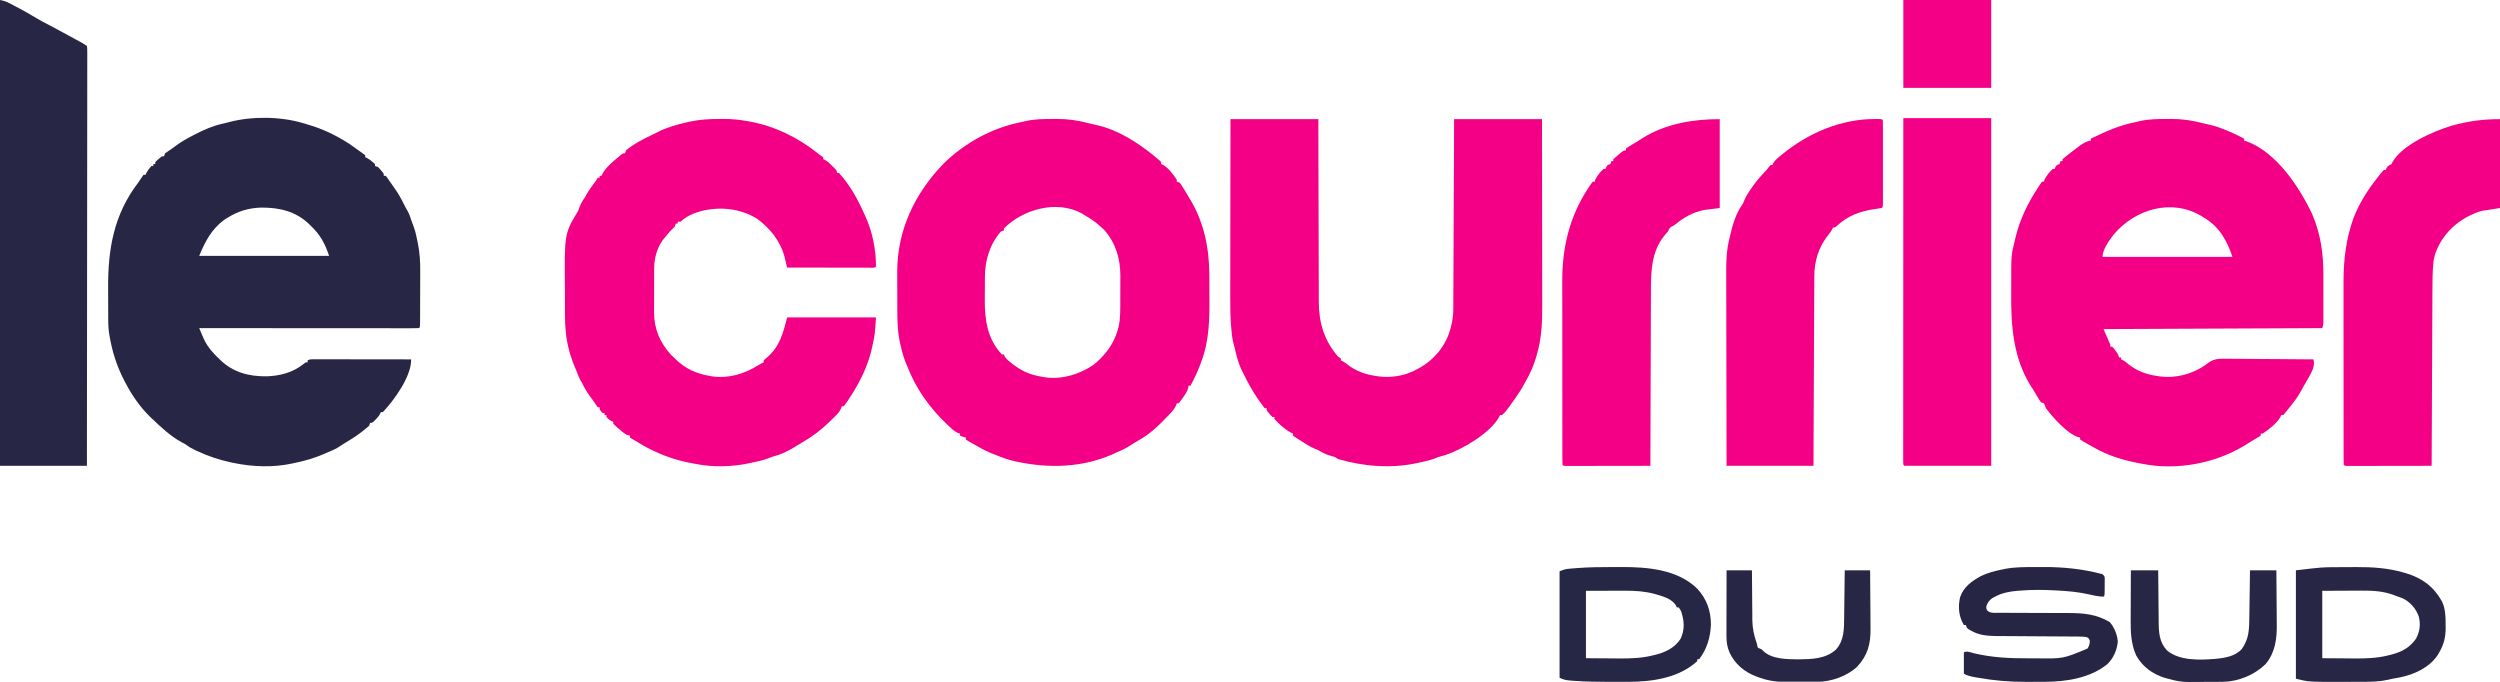
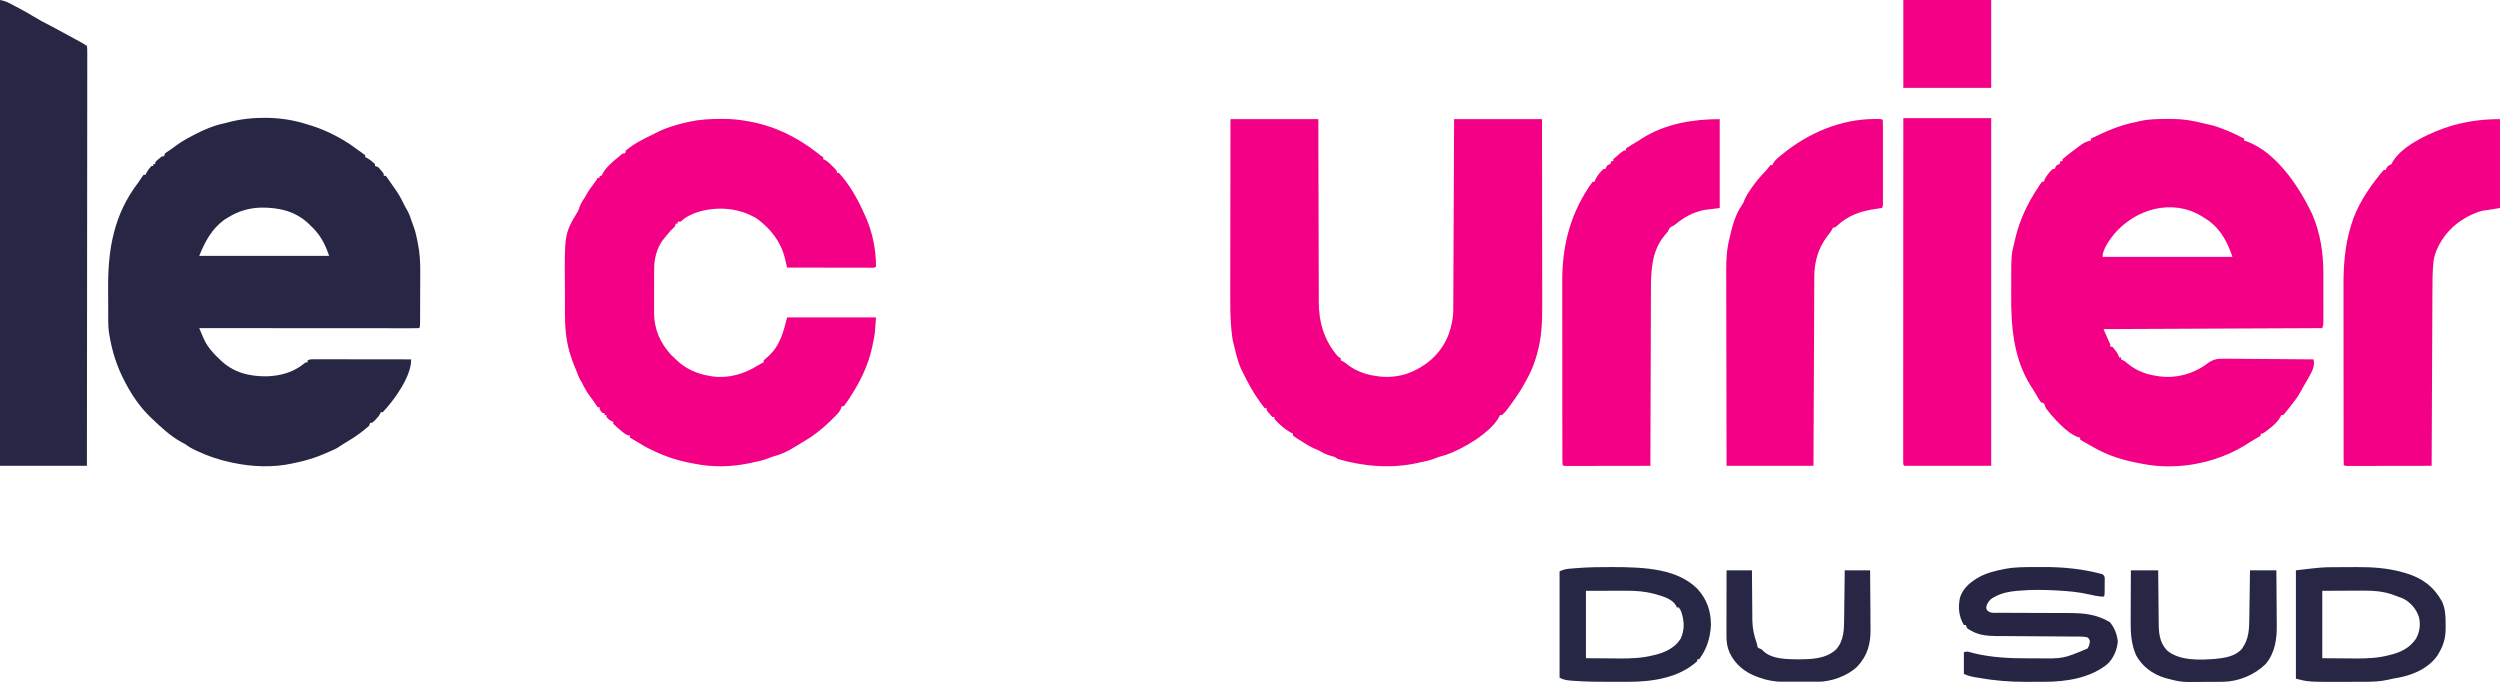
<svg xmlns="http://www.w3.org/2000/svg" version="1.1" width="2560" height="698">
  <path d="M0 0 C0.71 0.198 1.421 0.396 2.153 0.6 C15.163 4.229 27.297 9.246 39 16 C39.868 16.496 40.735 16.993 41.629 17.504 C46.346 20.262 50.789 23.201 55.105 26.551 C57.028 28.021 59.002 29.385 61 30.75 C61.99 31.492 62.98 32.235 64 33 C64 33.66 64 34.32 64 35 C64.804 35.34 64.804 35.34 65.625 35.688 C68.825 37.456 71.29 39.537 74 42 C74 42.66 74 43.32 74 44 C74.99 44.33 75.98 44.66 77 45 C78.605 46.559 78.605 46.559 80.188 48.438 C80.717 49.055 81.247 49.672 81.793 50.309 C83 52 83 52 83 54 C83.66 54 84.32 54 85 54 C86.48 55.836 86.48 55.836 88.188 58.375 C90.947 62.456 90.947 62.456 93.805 66.469 C97.714 71.82 100.791 77.276 103.656 83.25 C104.746 85.48 105.896 87.574 107.188 89.688 C109.004 93.007 110.162 96.151 111.281 99.746 C111.96 101.874 112.738 103.926 113.562 106 C114.827 109.354 115.734 112.664 116.433 116.179 C116.848 118.245 117.288 120.307 117.742 122.365 C119.872 132.592 120.415 142.292 120.328 152.715 C120.325 154.349 120.323 155.983 120.322 157.616 C120.318 161 120.304 164.384 120.281 167.768 C120.253 172.113 120.242 176.457 120.238 180.802 C120.233 184.157 120.224 187.512 120.212 190.867 C120.206 192.471 120.201 194.075 120.197 195.679 C120.191 197.902 120.177 200.125 120.161 202.347 C120.151 204.244 120.151 204.244 120.14 206.178 C120 209 120 209 119 210 C116.105 210.098 113.233 210.13 110.338 210.12 C108.958 210.122 108.958 210.122 107.551 210.123 C104.445 210.125 101.338 210.119 98.232 210.114 C96.015 210.113 93.798 210.113 91.582 210.114 C85.543 210.114 79.504 210.108 73.465 210.101 C67.161 210.095 60.858 210.095 54.554 210.093 C43.968 210.091 33.381 210.084 22.794 210.075 C11.888 210.066 0.982 210.059 -9.925 210.055 C-10.596 210.055 -11.268 210.054 -11.96 210.054 C-15.33 210.053 -18.701 210.052 -22.071 210.05 C-50.047 210.04 -78.024 210.022 -106 210 C-104.928 212.552 -103.846 215.099 -102.758 217.645 C-102.459 218.36 -102.159 219.075 -101.851 219.813 C-99.167 226.053 -95.638 231.026 -91 236 C-90.196 236.866 -89.391 237.732 -88.562 238.625 C-87.717 239.409 -86.871 240.192 -86 241 C-85.402 241.603 -84.804 242.207 -84.188 242.828 C-71.091 255.443 -54.808 259.533 -37.04 259.35 C-23.314 258.941 -10.11 255.49 0.777 246.777 C3 245 3 245 5 245 C5 244.34 5 243.68 5 243 C7.312 241.844 8.617 241.877 11.189 241.88 C12.505 241.878 12.505 241.878 13.849 241.876 C14.814 241.879 15.779 241.883 16.774 241.886 C18.296 241.886 18.296 241.886 19.849 241.886 C23.214 241.887 26.58 241.895 29.945 241.902 C32.274 241.904 34.603 241.906 36.932 241.907 C43.071 241.91 49.209 241.92 55.348 241.931 C61.608 241.942 67.869 241.946 74.129 241.951 C86.419 241.962 98.71 241.979 111 242 C111.39 259.201 93.775 283.656 82 296 C81.34 296 80.68 296 80 296 C79.742 296.583 79.484 297.165 79.219 297.766 C77.902 300.18 76.449 301.817 74.5 303.75 C73.892 304.364 73.283 304.977 72.656 305.609 C71 307 71 307 69 307 C68.67 307.99 68.34 308.98 68 310 C65.954 311.83 63.92 313.518 61.75 315.188 C61.125 315.674 60.499 316.16 59.855 316.661 C53.841 321.259 47.519 325.153 41 329 C38.984 330.287 36.976 331.582 34.977 332.895 C32.693 334.171 30.33 335.186 27.918 336.195 C25.999 337 24.098 337.839 22.195 338.684 C12.289 342.993 2.575 345.855 -8 348 C-8.969 348.214 -9.939 348.428 -10.938 348.648 C-30.601 352.888 -51.403 352.089 -71 348 C-71.754 347.845 -72.509 347.69 -73.286 347.53 C-85.482 344.968 -96.641 341.181 -107.938 335.938 C-108.672 335.597 -109.407 335.256 -110.164 334.905 C-113.746 333.205 -116.882 331.476 -120 329 C-121.322 328.27 -122.656 327.562 -124 326.875 C-135.339 320.631 -144.716 311.89 -154 303 C-154.691 302.35 -155.382 301.701 -156.094 301.031 C-166.154 291.337 -174.516 279.34 -181 267 C-181.522 266.031 -182.044 265.061 -182.582 264.062 C-190.374 249.124 -195.308 233.639 -198 217 C-198.177 215.913 -198.353 214.826 -198.535 213.707 C-199.352 206.961 -199.186 200.14 -199.203 193.355 C-199.206 192.603 -199.209 191.851 -199.212 191.076 C-199.227 187.086 -199.236 183.096 -199.24 179.106 C-199.245 175.846 -199.258 172.588 -199.281 169.328 C-199.558 129.038 -193.479 93.646 -168.383 60.863 C-167.087 59.118 -165.911 57.337 -164.75 55.5 C-164.173 54.675 -163.595 53.85 -163 53 C-162.34 53 -161.68 53 -161 53 C-160.752 52.443 -160.505 51.886 -160.25 51.312 C-158.771 48.576 -157.065 46.323 -155 44 C-154.34 44 -153.68 44 -153 44 C-153 43.34 -153 42.68 -153 42 C-152.34 42 -151.68 42 -151 42 C-151 41.34 -151 40.68 -151 40 C-149.539 38.492 -149.539 38.492 -147.625 36.875 C-146.999 36.336 -146.372 35.797 -145.727 35.242 C-144 34 -144 34 -142 34 C-141.67 33.01 -141.34 32.02 -141 31 C-139.685 30.066 -138.358 29.146 -136.988 28.293 C-134.509 26.68 -132.177 24.901 -129.812 23.125 C-124.443 19.207 -118.913 16.018 -113 13 C-112.042 12.496 -111.084 11.992 -110.098 11.473 C-100.836 6.69 -91.495 2.651 -81.275 0.5 C-79.196 0.043 -77.165 -0.495 -75.117 -1.07 C-51.969 -7.085 -22.918 -6.826 0 0 Z M-77 97 C-78.114 97.681 -79.228 98.361 -80.375 99.062 C-93.349 108.639 -99.9 121.186 -106 136 C-62.11 136 -18.22 136 27 136 C22.801 123.404 17.772 114.057 8 105 C7.486 104.481 6.971 103.961 6.441 103.426 C-7.251 90.322 -23.934 86.485 -42.401 86.578 C-55.258 86.9 -66.049 90.139 -77 97 Z " fill="#272745" transform="translate(310,126)" />
  <path d="M0 0 C1.85 -0.018 1.85 -0.018 3.738 -0.037 C15.095 -0.055 25.74 1.491 36.703 4.406 C39.152 5.034 41.584 5.567 44.059 6.078 C48.747 7.111 53.109 8.661 57.562 10.438 C58.336 10.742 59.11 11.046 59.908 11.36 C66.381 13.948 72.601 16.896 78.75 20.188 C78.75 20.848 78.75 21.508 78.75 22.188 C79.616 22.438 80.483 22.688 81.375 22.945 C112.019 34.224 135.652 70.094 148.75 98.188 C157.008 117.7 159.916 137.782 159.883 158.836 C159.883 160.34 159.884 161.845 159.886 163.35 C159.887 166.484 159.885 169.619 159.88 172.754 C159.875 176.773 159.878 180.791 159.884 184.809 C159.888 187.908 159.886 191.006 159.884 194.105 C159.883 195.587 159.884 197.07 159.886 198.552 C159.889 200.617 159.885 202.682 159.879 204.748 C159.878 206.509 159.878 206.509 159.877 208.306 C159.75 211.188 159.75 211.188 158.75 214.188 C84.83 214.518 10.91 214.847 -65.25 215.188 C-62.94 220.468 -60.63 225.748 -58.25 231.188 C-58.25 231.847 -58.25 232.507 -58.25 233.188 C-57.59 233.188 -56.93 233.188 -56.25 233.188 C-54.777 234.832 -54.777 234.832 -53.188 237 C-52.66 237.708 -52.133 238.415 -51.59 239.145 C-50.25 241.188 -50.25 241.188 -49.25 244.188 C-48.59 244.188 -47.93 244.188 -47.25 244.188 C-47.25 244.847 -47.25 245.507 -47.25 246.188 C-46.67 246.45 -46.09 246.713 -45.492 246.984 C-43.142 248.246 -41.391 249.696 -39.375 251.438 C-31.008 258.04 -20.774 261.849 -10.25 263.188 C-9.388 263.332 -8.525 263.476 -7.637 263.625 C8.665 265.79 25.293 261.363 38.75 252.188 C39.406 251.678 40.062 251.168 40.738 250.643 C46.601 246.26 50.911 245.337 58.135 245.506 C59.629 245.505 59.629 245.505 61.154 245.504 C64.417 245.508 67.678 245.554 70.941 245.602 C73.215 245.613 75.489 245.621 77.763 245.627 C83.726 245.65 89.689 245.709 95.651 245.776 C101.745 245.837 107.838 245.864 113.932 245.895 C125.871 245.959 137.811 246.061 149.75 246.188 C151.659 252.861 148.01 258.825 144.875 264.703 C143.513 267.117 142.113 269.507 140.699 271.891 C139.105 274.587 137.597 277.3 136.125 280.062 C133.705 284.422 130.854 288.293 127.75 292.188 C126.987 293.159 126.224 294.131 125.438 295.133 C120.724 301.04 120.724 301.04 118.75 303.188 C118.09 303.188 117.43 303.188 116.75 303.188 C116.482 303.78 116.214 304.373 115.938 304.984 C112.132 312.045 104.18 317.661 97.75 322.188 C97.09 322.188 96.43 322.188 95.75 322.188 C95.75 322.848 95.75 323.507 95.75 324.188 C94.02 325.414 94.02 325.414 91.562 326.812 C87.509 329.149 83.561 331.595 79.625 334.125 C49.301 352.775 9.702 360.123 -25.25 353.188 C-26.306 352.994 -26.306 352.994 -27.382 352.797 C-44.507 349.657 -60.385 344.958 -75.5 336.199 C-77.271 335.175 -79.057 334.181 -80.848 333.191 C-87.059 329.697 -87.059 329.697 -89.25 328.188 C-89.25 327.527 -89.25 326.868 -89.25 326.188 C-89.817 326.092 -90.384 325.997 -90.969 325.898 C-102.476 322.312 -117.018 305.689 -124.25 296.188 C-124.598 295.288 -124.946 294.388 -125.305 293.461 C-125.617 292.711 -125.929 291.96 -126.25 291.188 C-127.24 290.858 -128.23 290.527 -129.25 290.188 C-131.117 287.527 -131.117 287.527 -133.125 284.125 C-133.838 282.926 -134.552 281.726 -135.266 280.527 C-135.92 279.425 -136.575 278.323 -137.25 277.188 C-138.12 275.851 -138.994 274.517 -139.875 273.188 C-157.669 244.562 -160.107 211.609 -159.768 178.875 C-159.744 175.771 -159.75 172.668 -159.755 169.564 C-159.791 139.317 -159.791 139.317 -156.25 125.188 C-155.935 123.852 -155.622 122.515 -155.309 121.179 C-150.895 102.867 -142.67 85.817 -132.25 70.188 C-131.835 69.524 -131.42 68.86 -130.992 68.176 C-130.133 66.81 -129.201 65.491 -128.25 64.188 C-127.59 64.188 -126.93 64.188 -126.25 64.188 C-126.064 63.528 -125.879 62.867 -125.688 62.188 C-123.642 57.918 -120.678 54.446 -117.25 51.188 C-116.59 51.188 -115.93 51.188 -115.25 51.188 C-114.982 50.548 -114.714 49.909 -114.438 49.25 C-113.25 47.188 -113.25 47.188 -110.25 46.188 C-109.92 45.197 -109.59 44.208 -109.25 43.188 C-108.59 43.188 -107.93 43.188 -107.25 43.188 C-107.25 42.528 -107.25 41.867 -107.25 41.188 C-105.162 39.374 -103.069 37.676 -100.875 36 C-100.24 35.51 -99.604 35.019 -98.949 34.514 C-97.057 33.062 -95.156 31.622 -93.25 30.188 C-91.775 29.076 -91.775 29.076 -90.27 27.941 C-86.21 24.987 -83.298 22.915 -78.25 22.188 C-78.25 21.527 -78.25 20.867 -78.25 20.188 C-63.103 12.832 -48.893 6.395 -32.25 3.188 C-30.644 2.818 -29.04 2.444 -27.438 2.062 C-18.336 0.066 -9.279 0.005 0 0 Z M-54.777 118.32 C-59.303 124.059 -66.25 133.719 -66.25 141.188 C-22.36 141.188 21.53 141.188 66.75 141.188 C61.272 124.754 53.328 110.223 37.75 101.188 C36.671 100.482 36.671 100.482 35.57 99.762 C4.904 80.98 -32.869 92.21 -54.777 118.32 Z " fill="#F40086" transform="translate(2219.25,121.812)" />
-   <path d="M0 0 C1.85 -0.018 1.85 -0.018 3.738 -0.037 C15.095 -0.055 25.74 1.491 36.703 4.406 C39.162 5.037 41.607 5.579 44.09 6.098 C65.795 10.894 85.712 23.33 102.75 37.188 C104.119 38.297 104.119 38.297 105.516 39.43 C109.395 42.698 109.395 42.698 110.75 44.188 C110.75 44.847 110.75 45.508 110.75 46.188 C111.585 46.528 111.585 46.528 112.438 46.875 C118.425 50.273 122.915 56.562 126.75 62.188 C126.75 62.847 126.75 63.508 126.75 64.188 C127.74 64.517 128.73 64.847 129.75 65.188 C131.431 67.534 132.95 69.848 134.438 72.312 C134.879 73.038 135.32 73.763 135.775 74.51 C137.113 76.728 138.433 78.956 139.75 81.188 C140.119 81.8 140.487 82.412 140.867 83.042 C154.723 106.254 160.04 132.668 160.086 159.43 C160.092 160.851 160.099 162.271 160.106 163.692 C160.118 166.652 160.122 169.612 160.121 172.571 C160.12 175.548 160.134 178.524 160.162 181.5 C160.366 204.052 160.164 227.02 151.938 248.375 C151.428 249.772 151.428 249.772 150.908 251.198 C148.064 258.812 144.692 266.08 140.75 273.188 C140.09 273.188 139.43 273.188 138.75 273.188 C138.64 274.214 138.64 274.214 138.527 275.262 C137.524 279.04 135.549 281.86 133.312 285 C132.905 285.597 132.497 286.195 132.076 286.811 C131.025 288.311 129.893 289.755 128.75 291.188 C128.09 291.188 127.43 291.188 126.75 291.188 C126.531 291.886 126.312 292.585 126.086 293.305 C124.423 296.893 122.069 299.48 119.375 302.312 C118.846 302.877 118.316 303.441 117.771 304.022 C108.844 313.417 99.316 322.748 87.863 328.988 C83.834 331.275 79.946 333.81 76.031 336.285 C72.68 338.228 69.329 339.713 65.75 341.188 C64.61 341.72 63.471 342.252 62.297 342.801 C30.812 357.13 -4.257 358.108 -37.562 350.812 C-38.47 350.616 -39.378 350.419 -40.313 350.216 C-46.576 348.778 -52.34 346.693 -58.25 344.188 C-59.19 343.828 -60.129 343.468 -61.098 343.098 C-66.796 340.917 -71.987 338.26 -77.25 335.188 C-78.316 334.592 -79.382 333.996 -80.48 333.383 C-81.58 332.761 -82.68 332.14 -83.812 331.5 C-85.361 330.628 -85.361 330.628 -86.941 329.738 C-87.703 329.227 -88.465 328.715 -89.25 328.188 C-89.25 327.527 -89.25 326.868 -89.25 326.188 C-89.869 326.043 -90.487 325.899 -91.125 325.75 C-93.25 325.188 -93.25 325.188 -95.25 324.188 C-95.25 323.527 -95.25 322.868 -95.25 322.188 C-95.927 321.99 -96.604 321.793 -97.301 321.59 C-101.37 319.655 -104.206 316.85 -107.438 313.75 C-108.102 313.118 -108.766 312.486 -109.45 311.835 C-126.855 295.135 -140.518 275.755 -149.25 253.188 C-149.558 252.461 -149.867 251.734 -150.185 250.986 C-152.751 244.858 -154.512 238.794 -155.938 232.312 C-156.256 230.957 -156.256 230.957 -156.58 229.574 C-159.186 217.982 -159.408 206.384 -159.418 194.543 C-159.421 193.161 -159.425 191.779 -159.428 190.398 C-159.434 187.519 -159.436 184.641 -159.435 181.762 C-159.435 178.119 -159.449 174.475 -159.466 170.831 C-159.477 167.982 -159.479 165.133 -159.479 162.283 C-159.48 160.301 -159.491 158.319 -159.502 156.337 C-159.396 113.362 -141.263 75.848 -111.688 45.375 C-89.9 24.214 -62.091 8.939 -32.25 3.188 C-30.644 2.818 -29.04 2.444 -27.438 2.062 C-18.336 0.066 -9.279 0.005 0 0 Z M-50.25 112.188 C-50.25 112.847 -50.25 113.507 -50.25 114.188 C-51.24 114.517 -52.23 114.847 -53.25 115.188 C-64.81 128.287 -69.716 145.064 -69.719 162.168 C-69.726 163.38 -69.734 164.591 -69.742 165.84 C-69.753 168.39 -69.755 170.941 -69.751 173.491 C-69.75 177.347 -69.792 181.201 -69.836 185.057 C-69.936 205.667 -67.185 225.488 -52.25 241.188 C-51.59 241.188 -50.93 241.188 -50.25 241.188 C-49.956 242.009 -49.956 242.009 -49.656 242.848 C-47.652 246.183 -44.791 248.285 -41.75 250.625 C-40.801 251.357 -40.801 251.357 -39.832 252.104 C-30.501 259.154 -21.818 262.281 -10.25 264.188 C-8.858 264.421 -8.858 264.421 -7.438 264.66 C9.753 266.886 27.568 261.355 41.688 251.625 C50.75 244.412 59.448 234.057 63.75 223.188 C64.107 222.314 64.464 221.44 64.832 220.539 C68.504 211.068 68.908 202.297 68.918 192.234 C68.921 191.098 68.925 189.961 68.928 188.79 C68.933 186.393 68.935 183.996 68.935 181.599 C68.937 177.963 68.956 174.327 68.975 170.691 C68.978 168.352 68.98 166.012 68.98 163.672 C68.991 162.063 68.991 162.063 69.002 160.423 C68.95 142.761 64.211 126.861 52.312 113.438 C51.044 112.324 51.044 112.324 49.75 111.188 C48.891 110.377 48.891 110.377 48.016 109.551 C43.014 104.939 37.649 101.537 31.75 98.188 C30.619 97.428 30.619 97.428 29.465 96.652 C3.85 82.831 -30.836 92.406 -50.25 112.188 Z " fill="#F40086" transform="translate(1078.25,121.812)" />
  <path d="M0 0 C29.7 0 59.4 0 90 0 C90.026 14.564 90.052 29.128 90.078 44.133 C90.103 53.366 90.129 62.599 90.16 71.832 C90.209 86.483 90.253 101.134 90.271 115.786 C90.284 126.457 90.311 137.129 90.355 147.8 C90.377 153.447 90.393 159.093 90.392 164.74 C90.391 170.064 90.409 175.387 90.441 180.711 C90.45 182.656 90.451 184.601 90.446 186.547 C90.392 208 95.767 226.395 110 243 C111.485 243.99 111.485 243.99 113 245 C113 245.66 113 246.32 113 247 C113.59 247.273 114.181 247.547 114.789 247.828 C116.928 248.962 118.529 250.197 120.375 251.75 C128.617 258.024 138.779 261.687 149 263 C149.824 263.133 150.647 263.266 151.496 263.402 C162.448 264.851 174.841 263.457 185 259 C185.942 258.589 186.885 258.178 187.855 257.754 C204.232 250.095 217.137 237.205 223.512 220.109 C226.525 211.507 228.147 203.698 228.158 194.572 C228.163 193.738 228.168 192.904 228.173 192.044 C228.189 189.258 228.197 186.471 228.205 183.684 C228.215 181.683 228.225 179.682 228.235 177.682 C228.262 172.254 228.283 166.827 228.303 161.4 C228.325 155.727 228.353 150.053 228.379 144.38 C228.429 133.638 228.474 122.897 228.517 112.155 C228.576 97.639 228.642 83.122 228.708 68.606 C228.812 45.737 228.905 22.869 229 0 C258.7 0 288.4 0 319 0 C319.045 27.07 319.082 54.139 319.104 81.209 C319.114 93.78 319.128 106.35 319.151 118.92 C319.171 129.883 319.184 140.846 319.188 151.809 C319.191 157.608 319.197 163.407 319.211 169.206 C319.225 174.677 319.229 180.148 319.226 185.62 C319.227 187.615 319.231 189.61 319.238 191.605 C319.3 208.262 318.579 224.533 313.875 240.625 C313.572 241.683 313.269 242.742 312.958 243.832 C310.485 252.114 307.308 259.683 303.027 267.194 C302.286 268.497 301.563 269.812 300.852 271.133 C297.934 276.531 294.692 281.572 291.125 286.562 C290.601 287.3 290.076 288.037 289.536 288.797 C281.65 299.777 281.65 299.777 278 303 C277.34 303 276.68 303 276 303 C275.731 303.594 275.461 304.189 275.184 304.801 C266.277 321.349 237.745 338.003 220.43 343.871 C218.831 344.343 217.228 344.797 215.617 345.227 C212.805 346.015 212.805 346.015 209.406 347.422 C204.27 349.375 198.991 350.487 193.625 351.625 C192.648 351.842 191.671 352.058 190.664 352.281 C164.19 357.984 135.884 355.629 110 348 C109.01 347.34 108.02 346.68 107 346 C105.429 345.5 103.844 345.046 102.25 344.625 C97.629 343.297 94.105 341.478 90 339 C88.314 338.3 86.628 337.6 84.941 336.902 C80.763 334.96 76.895 332.449 73 330 C72.129 329.455 71.257 328.909 70.359 328.348 C65.625 325.303 65.625 325.303 64 324 C64 323.34 64 322.68 64 322 C63.442 321.749 62.884 321.497 62.309 321.238 C55.896 317.799 49.814 312.456 45 307 C45 306.34 45 305.68 45 305 C44.34 305 43.68 305 43 305 C41.492 303.539 41.492 303.539 39.875 301.625 C39.336 300.999 38.797 300.372 38.242 299.727 C37 298 37 298 37 296 C36.34 296 35.68 296 35 296 C33.324 293.909 31.776 291.822 30.25 289.625 C29.8 288.984 29.351 288.344 28.888 287.684 C22.741 278.849 17.674 269.691 13 260 C12.333 258.691 12.333 258.691 11.652 257.355 C7.81 249.518 5.942 241.455 4 233 C3.512 231.214 3.512 231.214 3.014 229.393 C1.81 224.575 1.315 219.761 0.889 214.821 C0.805 213.86 0.721 212.898 0.634 211.908 C-0.183 201.889 -0.268 191.913 -0.227 181.868 C-0.226 179.864 -0.227 177.861 -0.228 175.858 C-0.229 170.498 -0.217 165.138 -0.203 159.778 C-0.19 154.147 -0.189 148.516 -0.187 142.886 C-0.181 132.258 -0.164 121.631 -0.144 111.003 C-0.117 96.617 -0.107 82.231 -0.095 67.846 C-0.076 45.23 -0.036 22.615 0 0 Z " fill="#F40086" transform="translate(1260,122)" />
  <path d="M0 0 C1.85 -0.018 1.85 -0.018 3.738 -0.037 C11.936 -0.05 19.694 0.702 27.75 2.188 C28.593 2.334 29.436 2.48 30.305 2.63 C55.785 7.161 79.813 18.991 100.035 35.051 C102.743 37.24 102.743 37.24 105.75 39.188 C105.75 39.847 105.75 40.508 105.75 41.188 C106.302 41.414 106.853 41.641 107.422 41.875 C110.437 43.575 112.562 45.736 115 48.188 C115.892 49.074 116.784 49.961 117.703 50.875 C119.75 53.188 119.75 53.188 119.75 55.188 C120.41 55.188 121.07 55.188 121.75 55.188 C132.878 67.343 141.153 82.219 147.75 97.188 C148.183 98.109 148.616 99.031 149.062 99.98 C156.16 115.706 159.838 133.934 159.75 151.188 C157.916 153.021 155.354 152.307 152.914 152.312 C152.076 152.308 151.238 152.305 150.375 152.301 C149.058 152.301 149.058 152.301 147.714 152.301 C144.798 152.301 141.881 152.293 138.965 152.285 C136.948 152.283 134.932 152.282 132.916 152.281 C127.597 152.277 122.279 152.267 116.961 152.256 C111.538 152.246 106.116 152.241 100.693 152.236 C90.046 152.226 79.398 152.209 68.75 152.188 C68.372 150.582 68.372 150.582 67.987 148.945 C67.641 147.511 67.295 146.078 66.949 144.645 C66.785 143.943 66.621 143.241 66.452 142.518 C62.316 125.547 51.696 112.169 37.75 102 C20.499 91.577 0.324 89.531 -19.124 94.267 C-26.592 96.32 -34.715 99.653 -40.25 105.188 C-41.24 105.188 -42.23 105.188 -43.25 105.188 C-43.25 105.847 -43.25 106.507 -43.25 107.188 C-43.91 107.188 -44.57 107.188 -45.25 107.188 C-45.745 108.672 -45.745 108.672 -46.25 110.188 C-47.894 111.877 -49.564 113.54 -51.25 115.188 C-52.969 117.164 -54.624 119.139 -56.25 121.188 C-57.075 122.198 -57.9 123.209 -58.75 124.25 C-64.732 132.731 -67.358 143.094 -67.395 153.341 C-67.402 154.536 -67.408 155.731 -67.415 156.962 C-67.416 158.241 -67.417 159.519 -67.418 160.836 C-67.421 162.176 -67.425 163.516 -67.428 164.856 C-67.434 167.658 -67.436 170.46 -67.435 173.263 C-67.435 176.836 -67.449 180.408 -67.466 183.981 C-67.477 186.747 -67.479 189.513 -67.479 192.279 C-67.48 194.231 -67.491 196.183 -67.502 198.135 C-67.458 215.287 -61.39 229.086 -49.875 241.812 C-49.009 242.596 -48.142 243.38 -47.25 244.188 C-46.578 244.863 -45.907 245.538 -45.215 246.234 C-35.3 255.843 -23.815 261.017 -10.25 263.188 C-9.322 263.353 -8.394 263.517 -7.438 263.688 C8.78 265.85 24.905 261.116 38.523 252.555 C40.556 251.307 42.601 250.218 44.75 249.188 C44.75 248.528 44.75 247.868 44.75 247.188 C46.289 245.742 46.289 245.742 48.375 244.062 C61.093 233.136 64.705 219.366 68.75 203.188 C98.78 203.188 128.81 203.188 159.75 203.188 C158.577 220.777 158.577 220.777 156.75 229.188 C156.495 230.461 156.24 231.735 155.977 233.047 C151.828 252.862 142.939 270.391 131.75 287.188 C131.261 287.926 130.773 288.665 130.27 289.426 C129.156 291.055 127.962 292.63 126.75 294.188 C126.09 294.188 125.43 294.188 124.75 294.188 C124.491 294.933 124.233 295.678 123.966 296.447 C122.709 299.279 121.464 300.86 119.293 303.043 C118.598 303.743 117.904 304.444 117.188 305.166 C116.446 305.895 115.703 306.624 114.938 307.375 C114.178 308.127 113.418 308.88 112.636 309.655 C104.009 318.073 94.942 325.116 84.438 331.062 C81.884 332.51 79.406 334.038 76.938 335.625 C70.082 339.918 63.201 343.327 55.367 345.414 C52.556 346.202 52.556 346.202 49.16 347.609 C44.004 349.571 38.7 350.675 33.312 351.812 C31.834 352.137 31.834 352.137 30.326 352.469 C12.256 356.349 -7.103 356.821 -25.25 353.188 C-26.078 353.037 -26.906 352.886 -27.759 352.731 C-41.779 350.168 -54.383 346.307 -67.25 340.188 C-68.255 339.721 -69.261 339.254 -70.297 338.773 C-76.167 335.948 -81.705 332.598 -87.25 329.188 C-88.172 328.674 -89.093 328.161 -90.043 327.633 C-90.771 327.156 -91.5 326.679 -92.25 326.188 C-92.25 325.527 -92.25 324.868 -92.25 324.188 C-93.14 324.015 -93.14 324.015 -94.048 323.84 C-96.402 323.143 -97.623 322.328 -99.484 320.754 C-100.058 320.27 -100.632 319.786 -101.223 319.287 C-101.809 318.78 -102.396 318.273 -103 317.75 C-103.602 317.247 -104.204 316.743 -104.824 316.225 C-106.343 314.928 -107.802 313.562 -109.25 312.188 C-109.25 311.527 -109.25 310.868 -109.25 310.188 C-109.848 309.919 -110.446 309.651 -111.062 309.375 C-113.248 308.188 -114.663 307.092 -116.25 305.188 C-116.25 304.527 -116.25 303.868 -116.25 303.188 C-116.91 303.188 -117.57 303.188 -118.25 303.188 C-118.25 302.527 -118.25 301.868 -118.25 301.188 C-118.91 301.188 -119.57 301.188 -120.25 301.188 C-123.25 297.726 -123.25 297.726 -123.25 295.188 C-123.91 295.188 -124.57 295.188 -125.25 295.188 C-126.165 293.885 -127.066 292.571 -127.914 291.223 C-129.589 288.671 -131.421 286.256 -133.25 283.812 C-136.477 279.406 -138.95 275.129 -141.25 270.188 C-141.766 269.363 -142.281 268.538 -142.812 267.688 C-144.353 265.008 -145.384 262.354 -146.406 259.445 C-147.107 257.571 -147.887 255.728 -148.688 253.895 C-150.261 250.249 -151.554 246.534 -152.75 242.75 C-153.353 240.896 -153.353 240.896 -153.969 239.004 C-157.67 225.893 -158.726 213.288 -158.719 199.75 C-158.726 198.014 -158.734 196.279 -158.742 194.543 C-158.755 190.926 -158.757 187.309 -158.751 183.692 C-158.746 180.036 -158.76 176.382 -158.792 172.726 C-159.27 117.365 -159.27 117.365 -145.25 94.188 C-144.732 92.89 -144.249 91.577 -143.812 90.25 C-142.455 86.473 -140.563 83.482 -138.25 80.188 C-137.673 79.136 -137.095 78.084 -136.5 77 C-134.034 72.582 -130.971 68.597 -127.957 64.543 C-126.248 62.319 -126.248 62.319 -125.25 60.188 C-124.59 60.188 -123.93 60.188 -123.25 60.188 C-123.25 59.528 -123.25 58.867 -123.25 58.188 C-122.59 58.188 -121.93 58.188 -121.25 58.188 C-120.984 57.606 -120.719 57.025 -120.445 56.426 C-116.725 49.459 -110.243 44.161 -104.25 39.188 C-103.301 38.383 -102.353 37.579 -101.375 36.75 C-99.25 35.188 -99.25 35.188 -97.25 35.188 C-96.92 34.197 -96.59 33.208 -96.25 32.188 C-88.084 25.389 -78.724 20.635 -69.177 16.113 C-67.153 15.141 -65.153 14.128 -63.152 13.109 C-53.83 8.442 -44.054 5.754 -33.938 3.438 C-33.019 3.227 -32.1 3.016 -31.154 2.799 C-20.701 0.496 -10.7 0.006 0 0 Z " fill="#F40086" transform="translate(737.25,121.812)" />
  <path d="M0 0 C4.231 0.846 6.645 1.663 10.344 3.617 C11.343 4.142 12.342 4.666 13.371 5.207 C14.404 5.757 15.436 6.308 16.5 6.875 C18.049 7.689 18.049 7.689 19.629 8.52 C24.968 11.337 30.182 14.267 35.324 17.43 C40.215 20.421 45.151 23.142 50.303 25.653 C52.936 26.968 55.518 28.349 58.098 29.766 C59.537 30.555 59.537 30.555 61.006 31.359 C62.488 32.171 62.488 32.171 64 33 C65.927 34.048 67.854 35.095 69.781 36.141 C71.688 37.177 73.594 38.214 75.5 39.25 C76.475 39.779 77.449 40.307 78.453 40.852 C79.386 41.359 80.32 41.867 81.281 42.391 C82.117 42.845 82.953 43.299 83.814 43.767 C85.588 44.768 87.305 45.87 89 47 C89.373 50.006 89.373 50.006 89.369 53.962 C89.374 55.054 89.374 55.054 89.38 56.169 C89.388 58.634 89.374 61.099 89.361 63.565 C89.362 65.34 89.365 67.116 89.369 68.891 C89.375 73.789 89.363 78.687 89.348 83.586 C89.335 88.86 89.34 94.135 89.342 99.41 C89.343 108.555 89.334 117.7 89.317 126.846 C89.293 140.068 89.285 153.291 89.281 166.514 C89.275 187.965 89.255 209.416 89.226 230.867 C89.199 251.709 89.178 272.552 89.165 293.394 C89.164 294.678 89.163 295.962 89.162 297.285 C89.158 303.725 89.155 310.166 89.151 316.606 C89.12 370.071 89.065 423.535 89 477 C59.63 477 30.26 477 0 477 C0 319.59 0 162.18 0 0 Z " fill="#272745" transform="translate(0,0)" />
  <path d="M0 0 C0 30.03 0 60.06 0 91 C-5.28 91.66 -10.56 92.32 -16 93 C-27.277 95.425 -36.162 100.127 -45.027 107.484 C-47 109 -47 109 -49.129 109.953 C-51.519 111.29 -51.872 112.539 -53 115 C-54.228 116.477 -55.481 117.933 -56.75 119.375 C-69.558 135.252 -70.451 154.673 -70.432 174.154 C-70.441 176.137 -70.452 178.119 -70.463 180.102 C-70.491 185.437 -70.5 190.773 -70.506 196.109 C-70.516 201.702 -70.542 207.295 -70.566 212.889 C-70.61 223.46 -70.638 234.031 -70.661 244.602 C-70.689 256.646 -70.732 268.689 -70.778 280.733 C-70.87 305.489 -70.942 330.244 -71 355 C-82.587 355.023 -94.174 355.041 -105.761 355.052 C-111.14 355.057 -116.52 355.064 -121.9 355.075 C-127.087 355.086 -132.274 355.092 -137.461 355.095 C-139.445 355.097 -141.428 355.1 -143.412 355.106 C-146.18 355.113 -148.948 355.114 -151.717 355.114 C-152.545 355.117 -153.374 355.121 -154.228 355.124 C-159.886 355.114 -159.886 355.114 -161 354 C-161.102 351.385 -161.139 348.796 -161.134 346.18 C-161.136 345.351 -161.138 344.522 -161.141 343.667 C-161.147 340.865 -161.146 338.064 -161.145 335.262 C-161.148 333.261 -161.152 331.261 -161.155 329.261 C-161.164 323.805 -161.167 318.35 -161.167 312.894 C-161.168 309.481 -161.17 306.069 -161.173 302.657 C-161.182 290.738 -161.186 278.819 -161.185 266.901 C-161.185 255.818 -161.195 244.735 -161.211 233.653 C-161.224 224.126 -161.229 214.6 -161.229 205.074 C-161.229 199.39 -161.231 193.707 -161.242 188.023 C-161.252 182.661 -161.252 177.299 -161.245 171.936 C-161.243 169.981 -161.246 168.026 -161.252 166.072 C-161.354 131.126 -153.817 99.847 -134.562 70.438 C-134.137 69.787 -133.712 69.137 -133.274 68.467 C-132.239 66.939 -131.126 65.463 -130 64 C-129.34 64 -128.68 64 -128 64 C-127.814 63.34 -127.629 62.68 -127.438 62 C-125.392 57.731 -122.428 54.258 -119 51 C-118.34 51 -117.68 51 -117 51 C-116.732 50.361 -116.464 49.721 -116.188 49.062 C-115 47 -115 47 -112 46 C-111.67 45.01 -111.34 44.02 -111 43 C-110.34 43 -109.68 43 -109 43 C-109 42.34 -109 41.68 -109 41 C-107.266 39.394 -105.462 37.862 -103.625 36.375 C-102.627 35.558 -101.63 34.74 -100.602 33.898 C-98 32 -98 32 -96 32 C-96 31.34 -96 30.68 -96 30 C-94.05 28.654 -92.037 27.398 -90 26.188 C-88.791 25.465 -87.583 24.743 -86.375 24.02 C-85.261 23.353 -84.147 22.687 -83 22 C-81.664 21.129 -80.33 20.255 -79 19.375 C-55.381 4.65 -27.297 0 0 0 Z " fill="#F40086" transform="translate(1761,122)" />
  <path d="M0 0 C0 30.03 0 60.06 0 91 C-9.405 92.485 -9.405 92.485 -19 94 C-26.787 96.328 -33.301 99.416 -40 104 C-40.874 104.59 -41.748 105.181 -42.648 105.789 C-55.077 115.013 -65.418 129.526 -68 145 C-69.221 155.826 -69.171 166.682 -69.205 177.56 C-69.215 179.503 -69.225 181.445 -69.235 183.388 C-69.262 188.625 -69.283 193.861 -69.303 199.098 C-69.325 204.585 -69.353 210.071 -69.379 215.558 C-69.429 225.931 -69.474 236.304 -69.517 246.677 C-69.567 258.493 -69.622 270.309 -69.677 282.125 C-69.791 306.417 -69.898 330.708 -70 355 C-81.587 355.023 -93.174 355.041 -104.761 355.052 C-110.14 355.057 -115.52 355.064 -120.9 355.075 C-126.087 355.086 -131.274 355.092 -136.461 355.095 C-138.445 355.097 -140.428 355.1 -142.412 355.106 C-145.18 355.113 -147.948 355.114 -150.717 355.114 C-151.545 355.117 -152.374 355.121 -153.228 355.124 C-158.886 355.114 -158.886 355.114 -160 354 C-160.102 351.44 -160.139 348.906 -160.134 346.346 C-160.136 345.534 -160.138 344.722 -160.141 343.886 C-160.147 341.144 -160.146 338.403 -160.145 335.661 C-160.148 333.703 -160.152 331.745 -160.155 329.787 C-160.164 324.447 -160.167 319.108 -160.167 313.768 C-160.168 310.426 -160.17 307.085 -160.173 303.743 C-160.182 292.069 -160.186 280.394 -160.185 268.719 C-160.185 257.871 -160.195 247.022 -160.211 236.174 C-160.224 226.844 -160.229 217.515 -160.229 208.186 C-160.229 202.622 -160.231 197.058 -160.242 191.494 C-160.252 186.241 -160.252 180.989 -160.245 175.737 C-160.243 173.825 -160.246 171.913 -160.252 170 C-160.312 149.859 -158.82 130.255 -153.125 110.875 C-152.88 110.039 -152.636 109.203 -152.384 108.342 C-146.707 89.635 -136.151 73.137 -124 58 C-123.539 57.412 -123.079 56.823 -122.604 56.217 C-121.45 54.772 -120.23 53.38 -119 52 C-118.34 52 -117.68 52 -117 52 C-116.752 51.381 -116.505 50.763 -116.25 50.125 C-114.763 47.596 -113.563 47.282 -111 46 C-110.752 45.434 -110.505 44.868 -110.25 44.285 C-100.403 26.284 -67.963 12.25 -49.166 6.594 C-32.543 2.034 -17.311 0 0 0 Z " fill="#F40086" transform="translate(2560,122)" />
  <path d="M0 0 C1.299 -0.003 2.599 -0.005 3.938 -0.008 C7 0.125 7 0.125 8 1.125 C8.101 3.889 8.136 6.628 8.129 9.393 C8.132 10.692 8.132 10.692 8.135 12.019 C8.139 14.898 8.136 17.777 8.133 20.656 C8.133 22.648 8.134 24.639 8.136 26.631 C8.137 30.811 8.135 34.991 8.13 39.17 C8.125 44.541 8.128 49.912 8.134 55.282 C8.138 59.396 8.136 63.511 8.134 67.625 C8.133 69.606 8.134 71.587 8.136 73.567 C8.139 76.331 8.135 79.094 8.129 81.857 C8.131 82.684 8.133 83.512 8.136 84.364 C8.114 90.011 8.114 90.011 7 91.125 C4.907 91.457 2.813 91.783 0.715 92.075 C-14.986 94.271 -27.695 98.718 -39.406 109.805 C-41 111.125 -41 111.125 -43 111.125 C-43.262 111.699 -43.523 112.272 -43.793 112.863 C-45.081 115.277 -46.577 117.2 -48.312 119.312 C-57.989 131.679 -62.138 145.846 -62.158 161.515 C-62.163 162.345 -62.168 163.175 -62.173 164.03 C-62.189 166.803 -62.197 169.576 -62.205 172.349 C-62.215 174.34 -62.225 176.331 -62.235 178.322 C-62.262 183.722 -62.283 189.123 -62.303 194.523 C-62.325 200.169 -62.353 205.814 -62.379 211.459 C-62.429 222.148 -62.474 232.836 -62.517 243.524 C-62.576 257.969 -62.642 272.414 -62.708 286.858 C-62.812 309.614 -62.905 332.369 -63 355.125 C-92.37 355.125 -121.74 355.125 -152 355.125 C-152.068 326.96 -152.123 298.796 -152.155 270.631 C-152.171 257.553 -152.192 244.475 -152.226 231.396 C-152.256 219.993 -152.276 208.589 -152.282 197.186 C-152.286 191.152 -152.295 185.118 -152.317 179.084 C-152.338 173.395 -152.344 167.706 -152.339 162.017 C-152.34 159.938 -152.346 157.86 -152.358 155.781 C-152.419 144.141 -151.856 133.443 -149 122.125 C-148.823 121.354 -148.645 120.583 -148.463 119.788 C-145.909 108.828 -142.771 97.391 -136.211 88.102 C-134.842 85.984 -134.842 85.984 -133.668 82.883 C-131.918 78.695 -129.524 75.09 -126.938 71.375 C-126.217 70.332 -126.217 70.332 -125.482 69.268 C-121.739 63.952 -117.687 59.16 -113.191 54.457 C-110.922 52.118 -110.922 52.118 -108.84 49.324 C-108.233 48.598 -107.626 47.873 -107 47.125 C-106.34 47.125 -105.68 47.125 -105 47.125 C-104.79 46.572 -104.58 46.019 -104.363 45.449 C-102.517 42.301 -99.967 40.23 -97.188 37.938 C-96.325 37.218 -96.325 37.218 -95.444 36.484 C-68.629 14.445 -35.092 -0.071 0 0 Z " fill="#F40086" transform="translate(1920,121.875)" />
  <path d="M0 0 C29.7 0 59.4 0 90 0 C90 117.48 90 234.96 90 356 C60.63 356 31.26 356 1 356 C0 355 0 355 -0.124 352.6 C-0.124 351.522 -0.123 350.443 -0.123 349.333 C-0.125 348.094 -0.127 346.856 -0.129 345.579 C-0.126 344.187 -0.123 342.795 -0.12 341.403 C-0.121 339.937 -0.122 338.472 -0.123 337.007 C-0.125 332.962 -0.121 328.916 -0.116 324.871 C-0.112 320.516 -0.113 316.161 -0.114 311.806 C-0.114 304.254 -0.111 296.702 -0.106 289.15 C-0.098 278.231 -0.095 267.312 -0.094 256.393 C-0.092 238.679 -0.085 220.966 -0.075 203.252 C-0.066 186.041 -0.059 168.829 -0.055 151.617 C-0.055 150.557 -0.054 149.497 -0.054 148.405 C-0.053 143.087 -0.052 137.769 -0.05 132.451 C-0.04 88.3 -0.022 44.15 0 0 Z " fill="#F40086" transform="translate(1949,121)" />
  <path d="M0 0 C3.037 0.003 6.072 -0.02 9.108 -0.046 C29.279 -0.111 49.686 2.001 69.202 7.316 C71.202 9.316 71.202 9.316 71.445 11.363 C71.441 12.184 71.437 13.005 71.433 13.851 C71.431 14.742 71.429 15.634 71.427 16.552 C71.415 17.485 71.402 18.417 71.39 19.378 C71.389 20.783 71.389 20.783 71.388 22.216 C71.342 29.175 71.342 29.175 70.202 30.316 C65.029 30.161 59.993 29.099 54.976 27.906 C44.793 25.54 34.61 24.66 24.202 24.066 C23.499 24.025 22.795 23.984 22.071 23.942 C9.506 23.232 -2.878 23.049 -15.423 24.128 C-16.861 24.234 -16.861 24.234 -18.329 24.341 C-26.546 25.037 -34.491 26.639 -41.735 30.753 C-42.801 31.339 -42.801 31.339 -43.888 31.937 C-46.86 34.083 -48.468 36.372 -49.673 39.816 C-49.985 42.32 -49.985 42.32 -48.865 44.44 C-45.622 47.382 -42.013 46.869 -37.851 46.83 C-36.477 46.841 -36.477 46.841 -35.076 46.851 C-32.038 46.871 -29 46.862 -25.962 46.855 C-23.845 46.865 -21.728 46.877 -19.611 46.89 C-14.023 46.923 -8.436 46.933 -2.848 46.937 C6.06 46.946 14.968 46.982 23.876 47.029 C26.974 47.042 30.072 47.041 33.17 47.039 C49.206 47.07 62.457 47.948 76.577 56.316 C81.252 61.658 84.279 69.177 84.827 76.316 C84.21 84.608 80.262 93.66 74.202 99.316 C56.574 113.724 31.935 117.457 9.71 117.484 C8.725 117.487 7.739 117.49 6.724 117.494 C4.645 117.499 2.566 117.501 0.486 117.501 C-2.629 117.503 -5.745 117.521 -8.86 117.54 C-25.571 117.588 -41.781 116.268 -58.235 113.316 C-59.213 113.151 -60.191 112.986 -61.198 112.816 C-65.585 112.045 -68.755 111.337 -72.798 109.316 C-72.798 102.056 -72.798 94.796 -72.798 87.316 C-69.548 85.691 -66.36 87.261 -62.985 88.128 C-44.161 92.734 -25.492 93.494 -6.195 93.446 C-3.602 93.441 -1.01 93.446 1.583 93.452 C28.99 93.824 28.99 93.824 53.765 83.441 C55.624 80.693 56.062 78.618 56.202 75.316 C54.583 72.245 54.583 72.245 52.335 71.637 C50.215 71.318 48.218 71.183 46.075 71.171 C45.261 71.164 44.446 71.157 43.607 71.15 C42.28 71.146 42.28 71.146 40.927 71.142 C39.518 71.132 39.518 71.132 38.082 71.122 C36.043 71.108 34.005 71.096 31.966 71.086 C28.733 71.069 25.499 71.046 22.265 71.021 C13.071 70.95 3.877 70.89 -5.318 70.839 C-10.944 70.807 -16.57 70.766 -22.196 70.719 C-24.333 70.703 -26.471 70.69 -28.608 70.682 C-31.611 70.669 -34.614 70.645 -37.616 70.619 C-38.487 70.618 -39.358 70.617 -40.254 70.617 C-48.796 70.517 -57.402 69.687 -64.923 65.378 C-65.833 64.874 -66.743 64.37 -67.681 63.851 C-69.798 62.316 -69.798 62.316 -70.798 59.316 C-71.458 59.316 -72.118 59.316 -72.798 59.316 C-78.087 50.443 -78.893 41.06 -76.712 30.984 C-73.053 20.304 -64.798 14.359 -55.298 9.191 C-48.089 5.718 -40.633 3.828 -32.798 2.316 C-31.942 2.137 -31.085 1.958 -30.203 1.774 C-20.176 -0.071 -10.166 -0.022 0 0 Z " fill="#262644" transform="translate(2083.798,580.684)" />
-   <path d="M0 0 C3.49 0.003 6.979 -0.021 10.469 -0.046 C37.1 -0.12 68.066 2.392 88.115 22.105 C97.785 32.55 102.162 44.748 102.162 59.058 C101.525 72.243 98.123 83.701 90.162 94.316 C89.502 94.316 88.842 94.316 88.162 94.316 C88.162 94.976 88.162 95.636 88.162 96.316 C69.438 113.462 42.383 117.454 17.822 117.484 C16.213 117.49 16.213 117.49 14.572 117.496 C11.123 117.506 7.674 117.506 4.224 117.503 C3.056 117.503 1.888 117.503 0.685 117.503 C-12.509 117.494 -25.679 117.471 -38.838 116.441 C-39.842 116.362 -40.846 116.284 -41.881 116.203 C-46.283 115.789 -48.774 115.348 -52.838 113.316 C-52.838 77.346 -52.838 41.376 -52.838 4.316 C-49.002 2.781 -46.939 2.037 -43.06 1.694 C-42.134 1.611 -41.209 1.529 -40.255 1.444 C-39.258 1.367 -38.26 1.29 -37.233 1.21 C-36.179 1.126 -35.125 1.042 -34.04 0.956 C-22.697 0.126 -11.369 -0.022 0 0 Z M-25.838 24.316 C-25.838 47.086 -25.838 69.856 -25.838 93.316 C-17.423 93.378 -9.008 93.439 -0.338 93.503 C2.283 93.53 4.904 93.558 7.605 93.586 C19.822 93.66 31.284 93.343 43.162 90.316 C44.61 89.966 44.61 89.966 46.086 89.609 C56.021 87.09 65.623 82.2 71.162 73.316 C75.287 64.163 74.969 55.884 72.013 46.48 C71.157 44.079 71.157 44.079 69.162 41.316 C68.502 41.316 67.842 41.316 67.162 41.316 C66.935 40.738 66.708 40.161 66.474 39.566 C62.018 31.926 51.867 29.696 43.927 27.366 C34.111 24.813 24.893 24.171 14.787 24.218 C13.236 24.22 13.236 24.22 11.654 24.221 C7.823 24.226 3.993 24.24 0.162 24.253 C-12.708 24.284 -12.708 24.284 -25.838 24.316 Z " fill="#262645" transform="translate(1649.838,580.684)" />
+   <path d="M0 0 C37.1 -0.12 68.066 2.392 88.115 22.105 C97.785 32.55 102.162 44.748 102.162 59.058 C101.525 72.243 98.123 83.701 90.162 94.316 C89.502 94.316 88.842 94.316 88.162 94.316 C88.162 94.976 88.162 95.636 88.162 96.316 C69.438 113.462 42.383 117.454 17.822 117.484 C16.213 117.49 16.213 117.49 14.572 117.496 C11.123 117.506 7.674 117.506 4.224 117.503 C3.056 117.503 1.888 117.503 0.685 117.503 C-12.509 117.494 -25.679 117.471 -38.838 116.441 C-39.842 116.362 -40.846 116.284 -41.881 116.203 C-46.283 115.789 -48.774 115.348 -52.838 113.316 C-52.838 77.346 -52.838 41.376 -52.838 4.316 C-49.002 2.781 -46.939 2.037 -43.06 1.694 C-42.134 1.611 -41.209 1.529 -40.255 1.444 C-39.258 1.367 -38.26 1.29 -37.233 1.21 C-36.179 1.126 -35.125 1.042 -34.04 0.956 C-22.697 0.126 -11.369 -0.022 0 0 Z M-25.838 24.316 C-25.838 47.086 -25.838 69.856 -25.838 93.316 C-17.423 93.378 -9.008 93.439 -0.338 93.503 C2.283 93.53 4.904 93.558 7.605 93.586 C19.822 93.66 31.284 93.343 43.162 90.316 C44.61 89.966 44.61 89.966 46.086 89.609 C56.021 87.09 65.623 82.2 71.162 73.316 C75.287 64.163 74.969 55.884 72.013 46.48 C71.157 44.079 71.157 44.079 69.162 41.316 C68.502 41.316 67.842 41.316 67.162 41.316 C66.935 40.738 66.708 40.161 66.474 39.566 C62.018 31.926 51.867 29.696 43.927 27.366 C34.111 24.813 24.893 24.171 14.787 24.218 C13.236 24.22 13.236 24.22 11.654 24.221 C7.823 24.226 3.993 24.24 0.162 24.253 C-12.708 24.284 -12.708 24.284 -25.838 24.316 Z " fill="#262645" transform="translate(1649.838,580.684)" />
  <path d="M0 0 C1.138 -0.006 2.276 -0.011 3.448 -0.017 C5.845 -0.027 8.242 -0.033 10.639 -0.037 C14.244 -0.047 17.848 -0.078 21.453 -0.109 C38.101 -0.186 54.149 0.828 70.219 5.516 C71.321 5.831 71.321 5.831 72.445 6.153 C89.288 11.194 101.011 19.978 109.484 35.262 C112.897 43.002 113.119 50.229 113.094 58.578 C113.11 59.651 113.126 60.723 113.143 61.828 C113.148 71.402 111.351 79.248 106.406 87.516 C105.842 88.481 105.277 89.447 104.695 90.441 C95.943 103.07 80.725 109.941 66.094 112.891 C63.657 113.33 61.219 113.768 58.781 114.203 C57.154 114.567 55.528 114.94 53.906 115.328 C45.792 117.147 37.695 117.362 29.406 117.371 C28.324 117.374 27.242 117.378 26.127 117.381 C23.838 117.386 21.548 117.389 19.259 117.388 C15.847 117.391 12.435 117.409 9.023 117.428 C-26.954 117.519 -26.954 117.519 -40.219 114.203 C-40.219 77.573 -40.219 40.943 -40.219 3.203 C-13.448 0.054 -13.448 0.054 0 0 Z M-13.219 24.203 C-13.219 46.973 -13.219 69.743 -13.219 93.203 C-0.844 93.296 -0.844 93.296 11.781 93.391 C14.35 93.418 16.919 93.445 19.566 93.473 C31.667 93.548 43.018 93.215 54.781 90.203 C56 89.892 57.219 89.581 58.474 89.261 C68.569 86.552 76.801 81.953 82.781 73.203 C86.729 65.852 87.693 58.452 85.562 50.395 C82.7 42.364 76.992 35.825 69.359 31.984 C66.858 30.959 64.344 30.063 61.781 29.203 C61.062 28.927 60.343 28.651 59.602 28.367 C49.083 24.476 38.028 23.902 26.918 24.008 C25.889 24.01 24.86 24.012 23.8 24.014 C20.023 24.024 16.246 24.052 12.469 24.078 C3.992 24.119 -4.485 24.161 -13.219 24.203 Z " fill="#272745" transform="translate(2391.219,580.797)" />
  <path d="M0 0 C29.7 0 59.4 0 90 0 C90 29.7 90 59.4 90 90 C60.3 90 30.6 90 0 90 C0 60.3 0 30.6 0 0 Z " fill="#F40086" transform="translate(1949,0)" />
  <path d="M0 0 C9.24 0 18.48 0 28 0 C28.015 1.952 28.029 3.904 28.044 5.916 C28.096 12.394 28.161 18.872 28.236 25.35 C28.28 29.274 28.32 33.198 28.346 37.123 C28.373 40.916 28.413 44.709 28.463 48.502 C28.48 49.943 28.491 51.384 28.498 52.825 C28.55 63.648 29.164 73.795 37 82 C49.637 92.815 70.517 91.889 86.098 90.727 C95.868 89.826 106.551 88.258 113.5 80.688 C121.297 70.061 121.151 59.692 121.316 46.875 C121.337 45.519 121.358 44.163 121.379 42.806 C121.434 39.262 121.484 35.718 121.532 32.173 C121.583 28.547 121.638 24.92 121.693 21.293 C121.801 14.195 121.9 7.098 122 0 C130.91 0 139.82 0 149 0 C149.091 8.868 149.164 17.735 149.207 26.603 C149.228 30.723 149.256 34.842 149.302 38.961 C149.346 42.949 149.369 46.936 149.38 50.924 C149.387 52.433 149.401 53.942 149.423 55.45 C149.627 70.105 147.79 84.339 138 96 C126.671 107.101 110.048 114.029 94.125 114.161 C92.712 114.176 92.712 114.176 91.27 114.19 C90.262 114.194 89.254 114.199 88.215 114.203 C87.163 114.209 86.111 114.215 85.027 114.22 C82.8 114.23 80.574 114.236 78.347 114.24 C74.974 114.25 71.601 114.281 68.229 114.312 C66.057 114.319 63.886 114.324 61.715 114.328 C60.721 114.34 59.726 114.353 58.702 114.366 C51.433 114.343 44.97 113.009 38 111 C36.863 110.696 35.726 110.392 34.555 110.078 C22.23 106.269 11.686 98.549 5.398 87.078 C0.238 75.429 -0.289 63.834 -0.195 51.27 C-0.192 49.783 -0.189 48.297 -0.187 46.81 C-0.179 42.935 -0.16 39.061 -0.137 35.186 C-0.117 31.217 -0.108 27.248 -0.098 23.279 C-0.076 15.519 -0.041 7.76 0 0 Z " fill="#272745" transform="translate(2182,584)" />
  <path d="M0 0 C8.58 0 17.16 0 26 0 C26.009 1.81 26.019 3.62 26.028 5.485 C26.064 11.516 26.118 17.547 26.184 23.578 C26.223 27.229 26.255 30.879 26.271 34.53 C26.286 38.064 26.321 41.598 26.368 45.131 C26.39 47.112 26.392 49.093 26.394 51.074 C26.531 59.701 28.155 66.885 31 75 C31.252 76.137 31.252 76.137 31.509 77.298 C31.843 79.2 31.843 79.2 33.875 80.062 C34.927 80.527 34.927 80.527 36 81 C36.464 81.472 36.928 81.944 37.406 82.43 C46.33 91.222 62.015 90.988 73.625 91.188 C87.15 91.024 101.399 90.793 111.996 81.191 C120.608 71.588 120.305 59.757 120.414 47.461 C120.433 46.085 120.452 44.709 120.473 43.334 C120.524 39.747 120.563 36.16 120.601 32.573 C120.641 28.899 120.692 25.225 120.742 21.551 C120.838 14.367 120.922 7.184 121 0 C129.58 0 138.16 0 147 0 C147.091 9.589 147.164 19.177 147.207 28.766 C147.228 33.22 147.256 37.673 147.302 42.127 C147.346 46.432 147.369 50.737 147.38 55.043 C147.387 56.678 147.401 58.312 147.423 59.947 C147.62 75.369 144.469 87.161 133.75 98.688 C123.354 108.431 107.406 114.005 93.172 114.177 C92.24 114.19 91.308 114.203 90.347 114.216 C88.849 114.227 88.849 114.227 87.32 114.238 C86.275 114.246 85.23 114.254 84.154 114.263 C81.94 114.277 79.726 114.287 77.512 114.295 C75.272 114.307 73.032 114.327 70.792 114.357 C57.904 114.527 46.219 114.424 34 110 C32.867 109.591 31.735 109.182 30.568 108.76 C18.388 104.16 8.654 96.188 3.062 84.25 C0.489 78.283 -0.125 73.132 -0.114 66.639 C-0.114 65.917 -0.114 65.194 -0.114 64.45 C-0.113 62.075 -0.106 59.7 -0.098 57.324 C-0.096 55.672 -0.094 54.02 -0.093 52.368 C-0.09 48.03 -0.08 43.692 -0.069 39.353 C-0.058 34.922 -0.054 30.491 -0.049 26.061 C-0.038 17.374 -0.021 8.687 0 0 Z " fill="#272745" transform="translate(1768,584)" />
</svg>